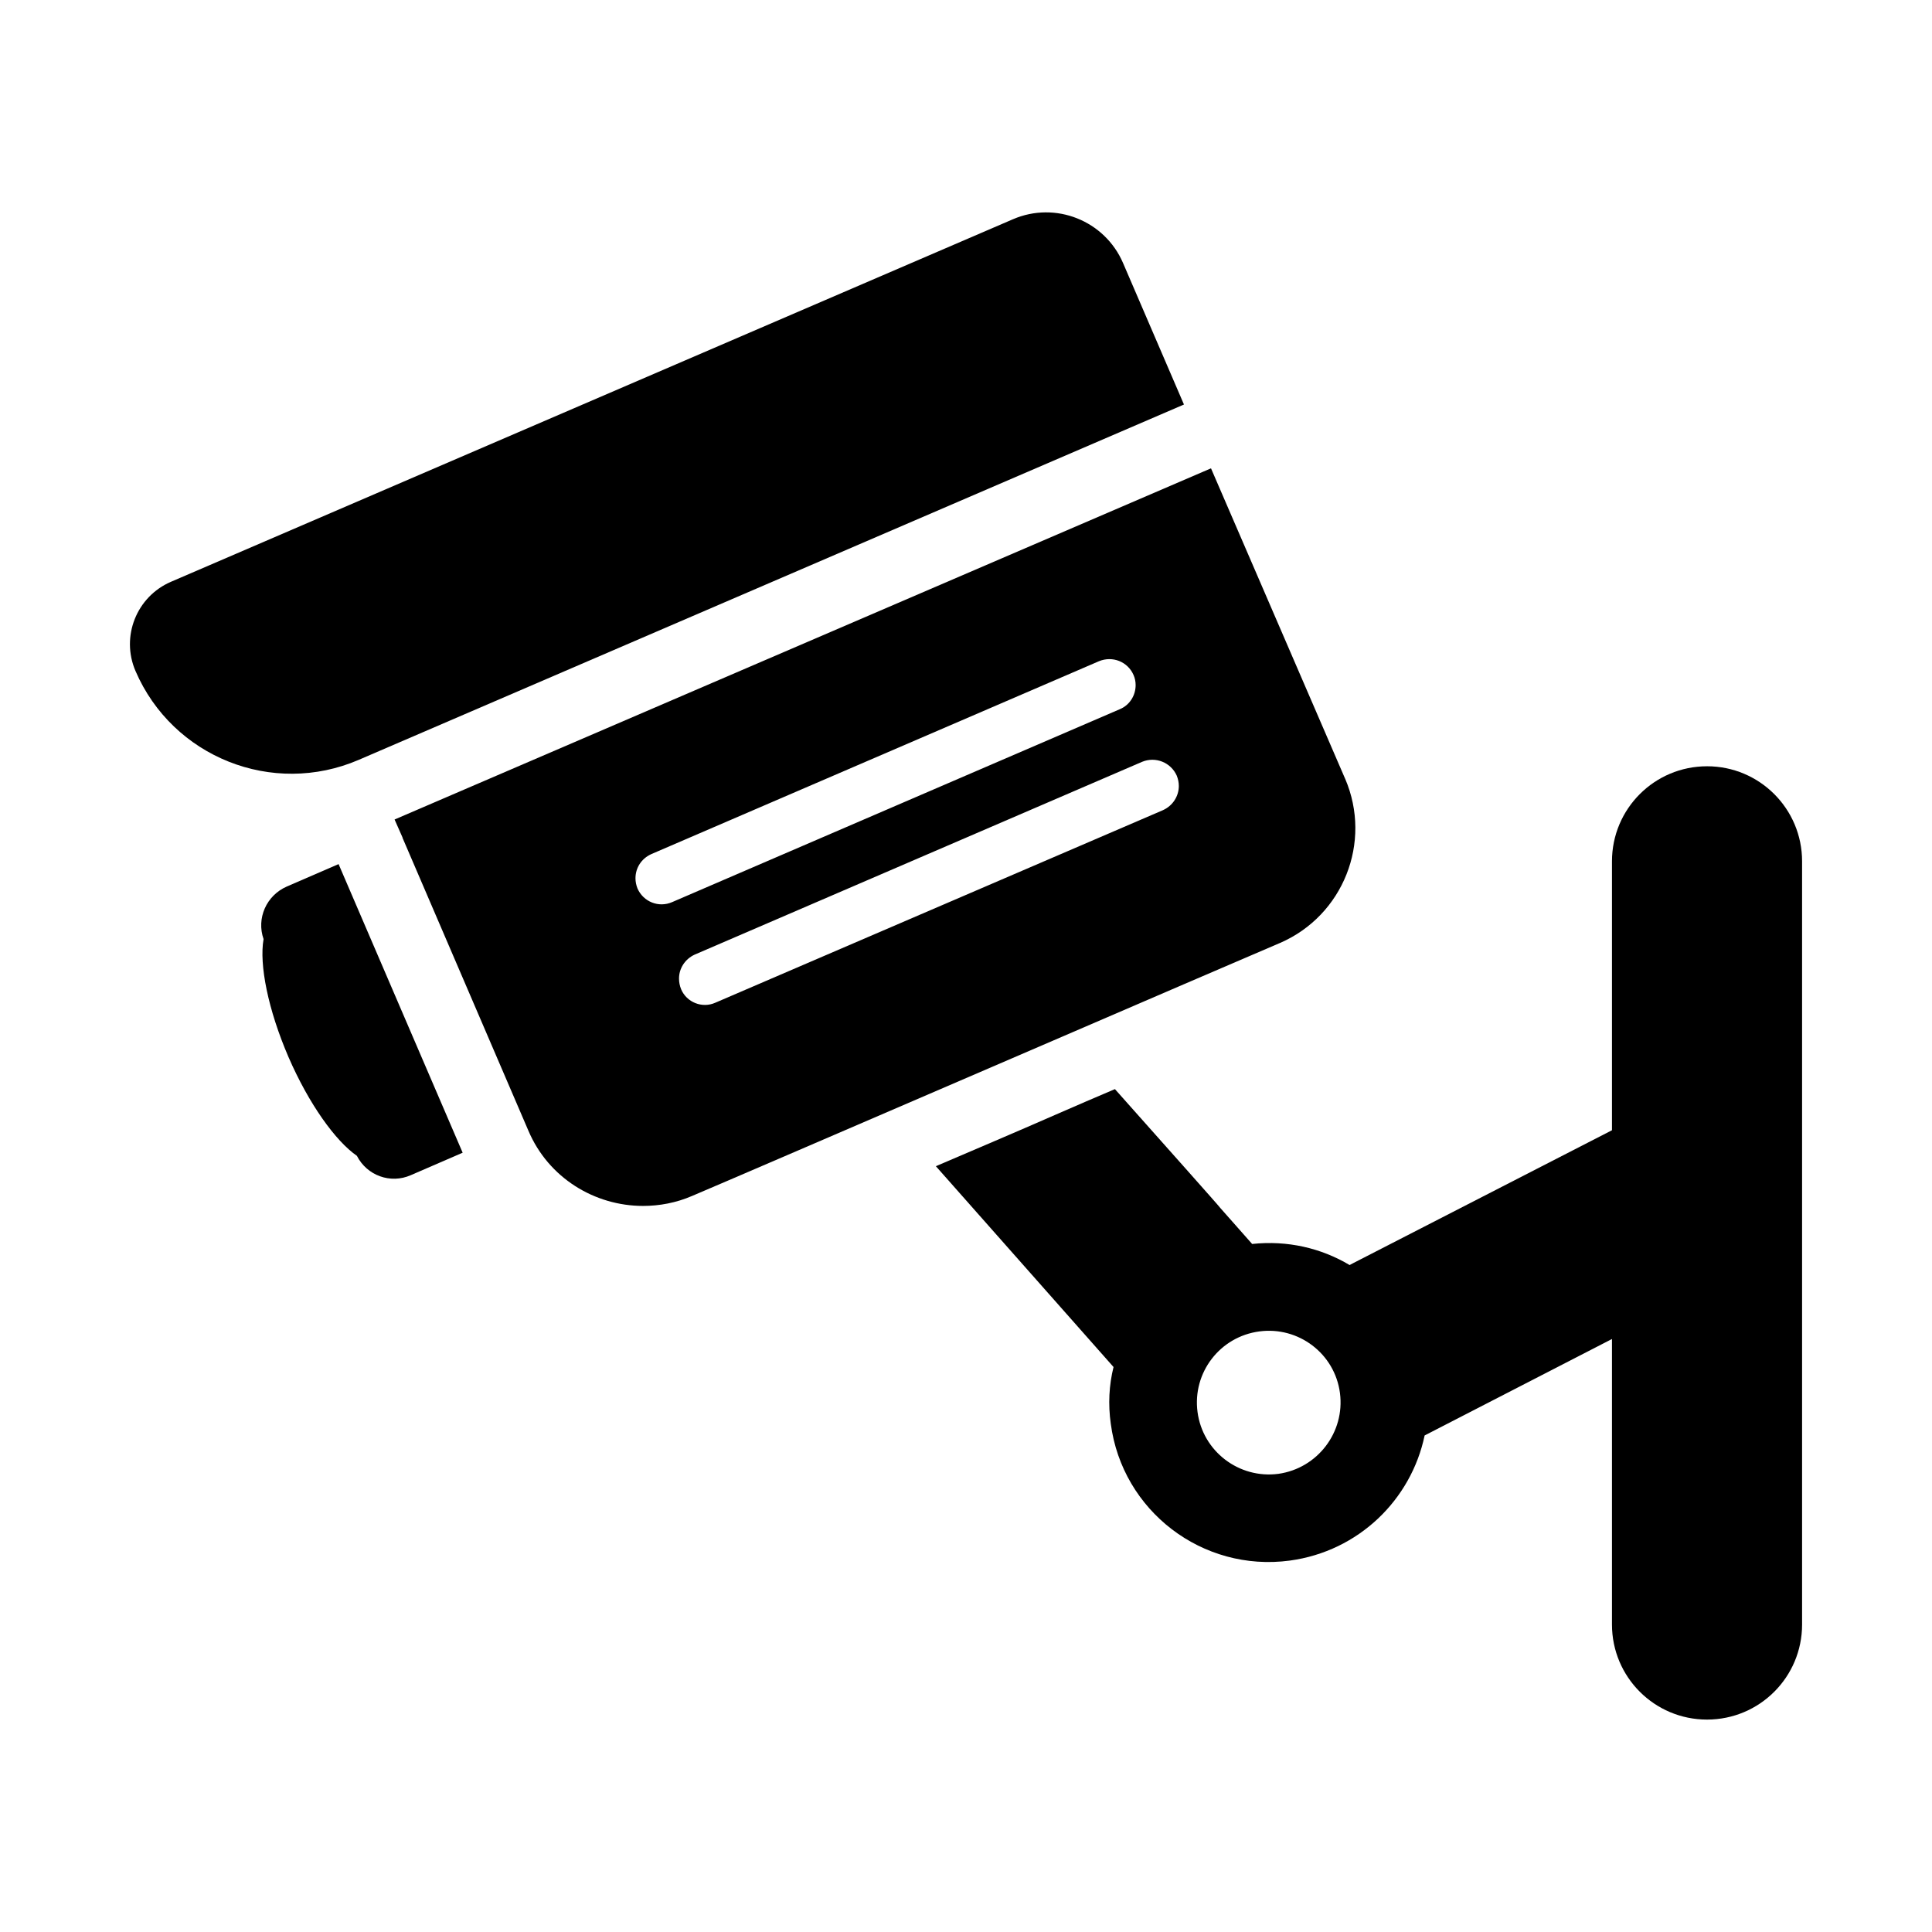
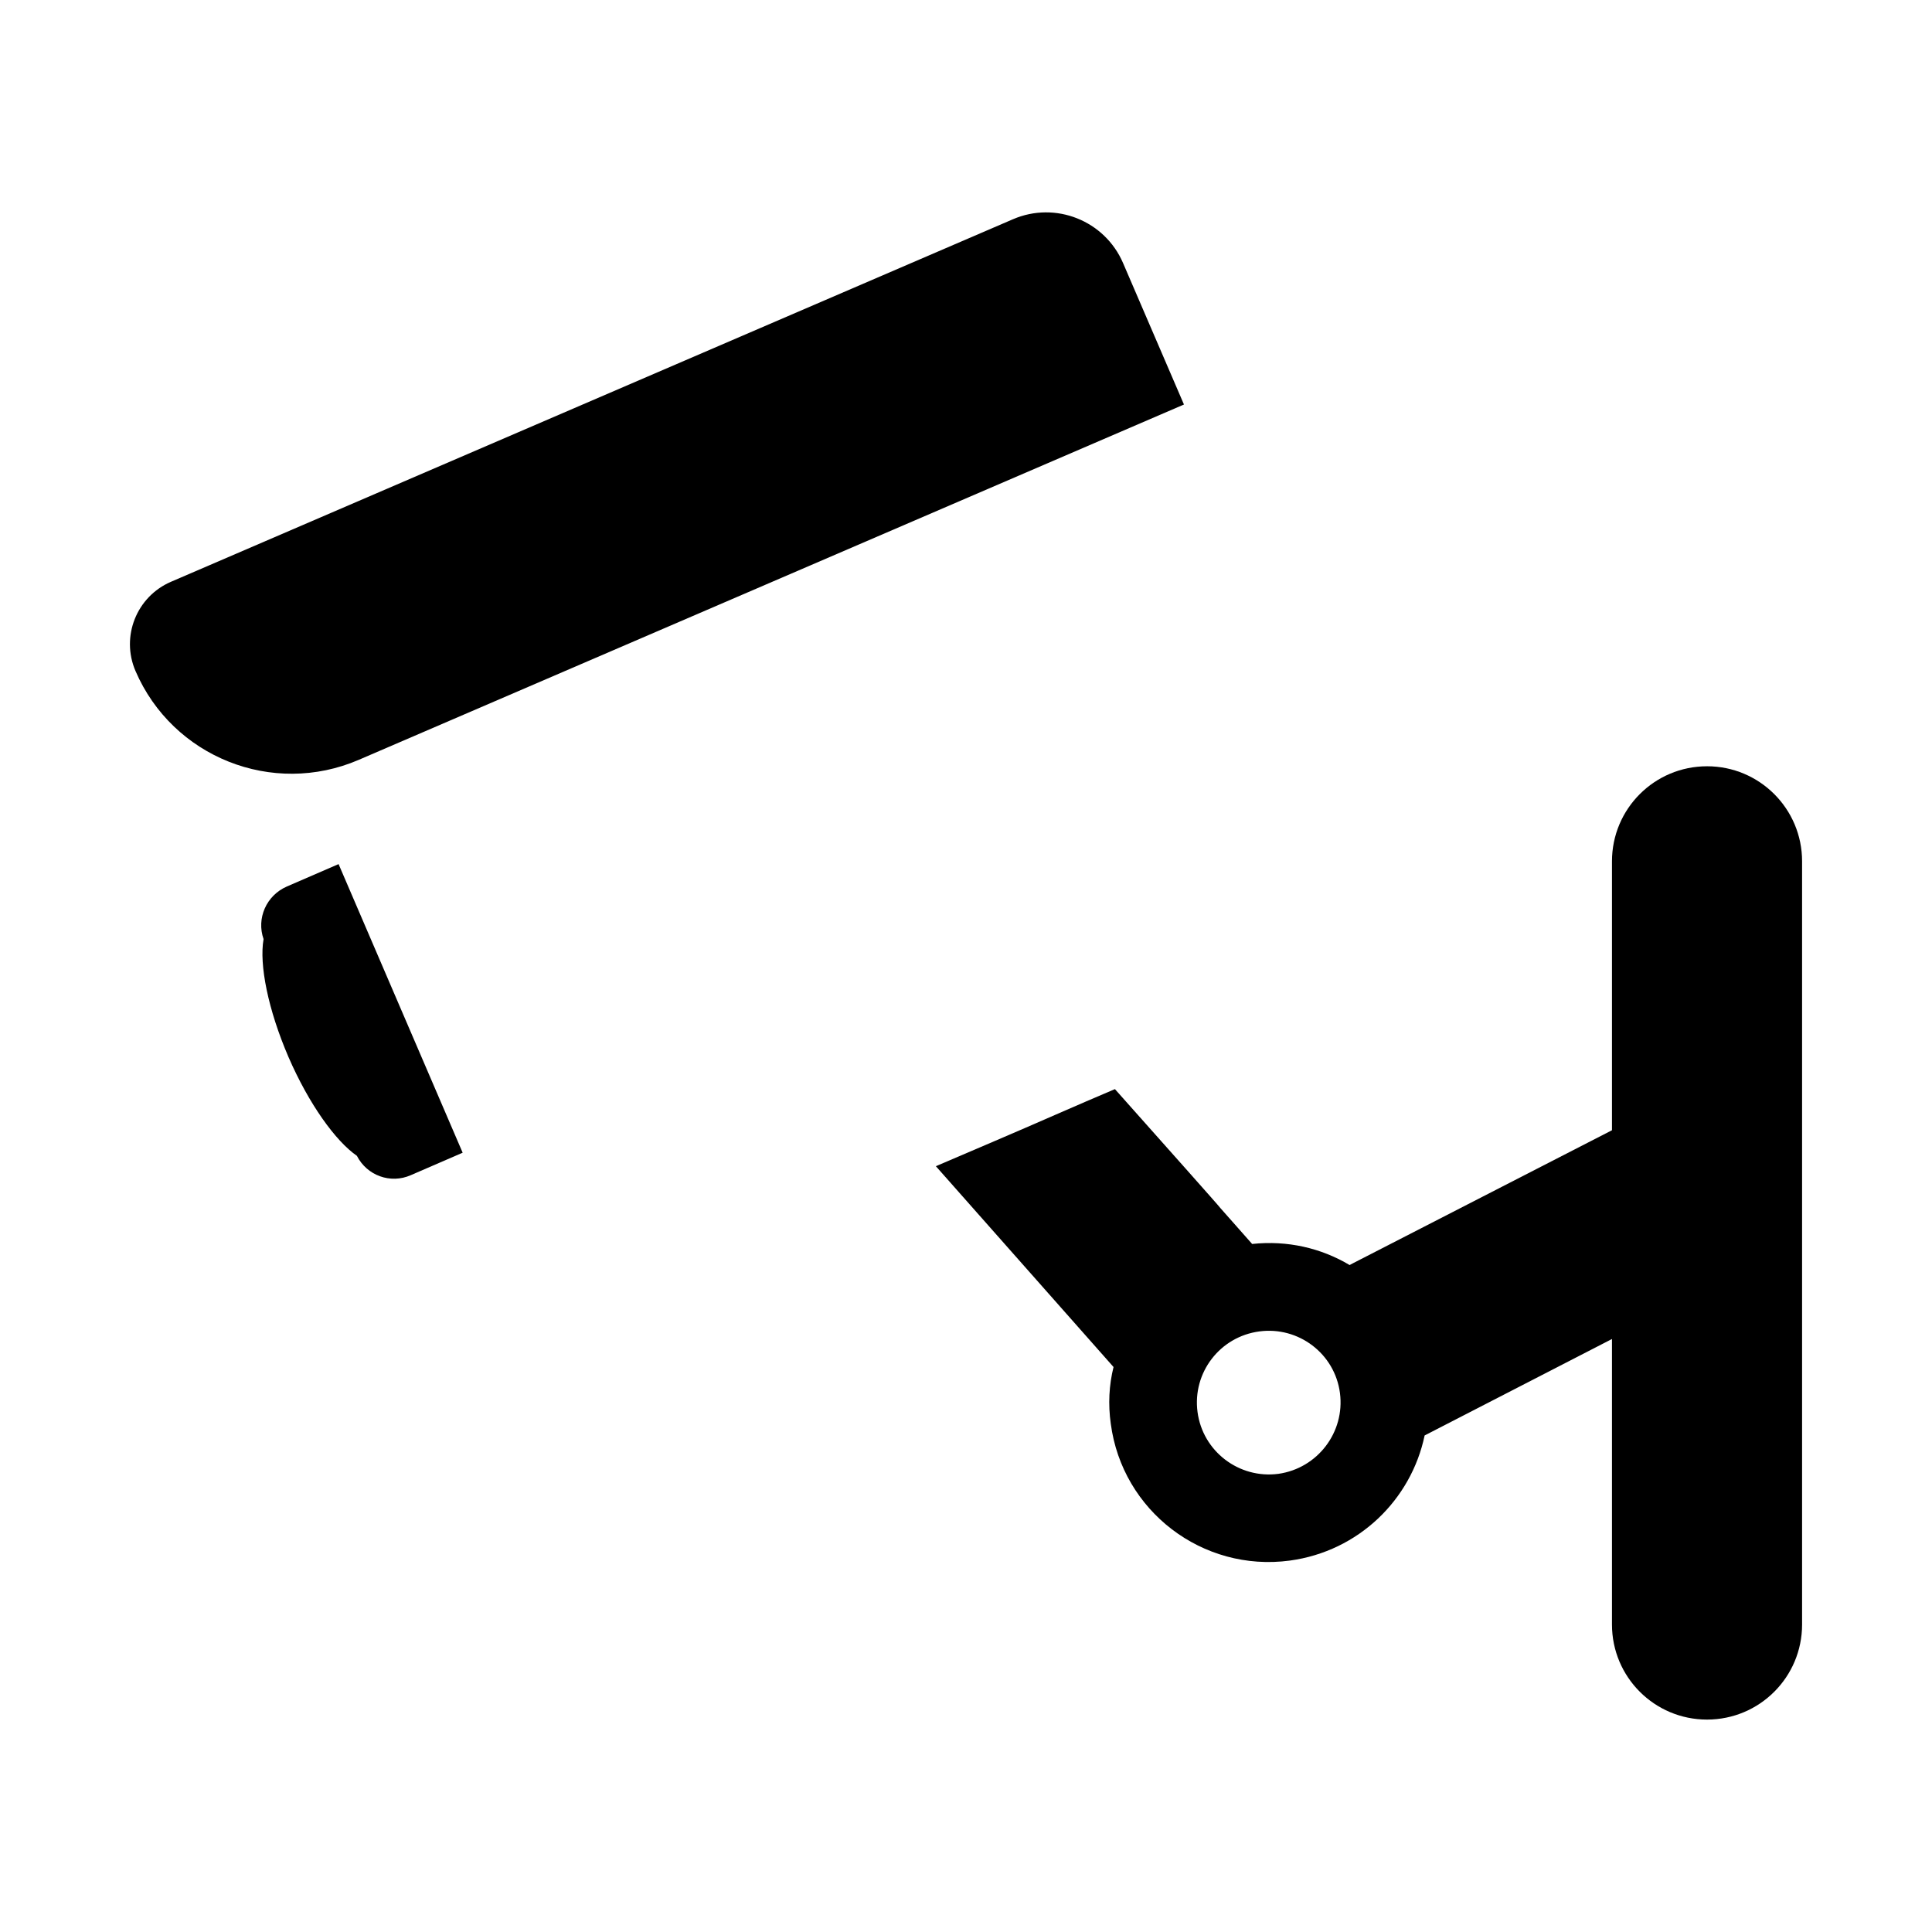
<svg xmlns="http://www.w3.org/2000/svg" fill="#000000" width="800px" height="800px" version="1.1" viewBox="144 144 512 512">
  <g>
    <path d="m266.61 449.48-13.742 5.953c-5.406 2.383-11.633 0.09-14.289-5.129-5.68-3.938-12.734-13.742-18.137-26.199-5.402-12.551-7.785-24.457-6.594-31.234-1.926-5.496 0.73-11.543 6.137-13.922l13.742-5.953c0.406 0.945 35.047 81.523 32.883 76.484z" />
-     <path d="m500.47 350.37-35.543-82.258-216.36 93.066 2.106 4.762v0.09c0.406 0.949 25.008 58.191 33.344 77.586 5.312 12.551 17.586 19.969 30.41 19.969 4.305 0 8.793-0.824 13.008-2.656 10.902-4.582 149.04-64.215 155.82-67.051 16.672-7.234 24.457-26.652 17.223-43.508zm-187.51 29.129c-0.367-0.914-0.551-1.832-0.551-2.746 0-2.746 1.559-5.223 4.215-6.414l118.62-51.113c3.574-1.465 7.602 0.09 9.16 3.664 0.367 0.824 0.551 1.742 0.551 2.656 0 2.746-1.559 5.312-4.215 6.41l-118.62 51.117c-3.57 1.555-7.602-0.094-9.16-3.574zm139.23-20.793-118.62 51.023c-3.481 1.559-7.602-0.09-9.07-3.574-0.367-0.918-0.551-1.832-0.551-2.84 0-2.656 1.559-5.129 4.121-6.32l118.62-51.113c3.574-1.465 7.602 0.184 9.16 3.664 0.367 0.914 0.551 1.832 0.551 2.746 0 2.656-1.559 5.223-4.215 6.414z" />
-     <path d="m457.76 251.2-218.69 94.168c-22.84 9.836-49.332-0.707-59.164-23.551-3.93-9.125 0.281-19.711 9.41-23.641l223.14-96.078c11.258-4.848 24.316 0.348 29.164 11.609z" />
+     <path d="m457.76 251.2-218.69 94.168c-22.84 9.836-49.332-0.707-59.164-23.551-3.93-9.125 0.281-19.711 9.41-23.641l223.14-96.078c11.258-4.848 24.316 0.348 29.164 11.609" />
    <path d="m596.38 347.07c-13.922 0-25.191 11.266-25.191 25.191v71.266c-78.961 40.578-66.41 34.074-69.527 35.723-7.512-4.488-16.488-6.594-25.832-5.586l-8.426-9.527c-0.367-0.551-14.656-16.578-27.938-31.512-5.129 2.199-10.535 4.488-15.938 6.871-10.441 4.582-21.25 9.16-31.512 13.559 1.078 1.227 44.934 50.793 47.082 53.219-1.191 4.762-1.465 9.895-0.73 15.023 3.023 23.082 24.273 39.387 47.449 36.273 18.23-2.473 32.152-16.121 35.723-33.16 15.297-7.879 33.984-17.496 49.648-25.559v75.664c0 13.922 11.266 25.191 25.191 25.191 13.922 0 25.191-11.266 25.191-25.191v-202.26c0-13.922-11.27-25.188-25.191-25.188zm-113.59 187.51c-10.441 1.375-20.062-5.953-21.434-16.398-1.375-10.441 5.953-19.969 16.398-21.344 10.352-1.375 19.969 5.863 21.344 16.305 1.371 10.445-5.957 19.973-16.309 21.438z" />
  </g>
</svg>